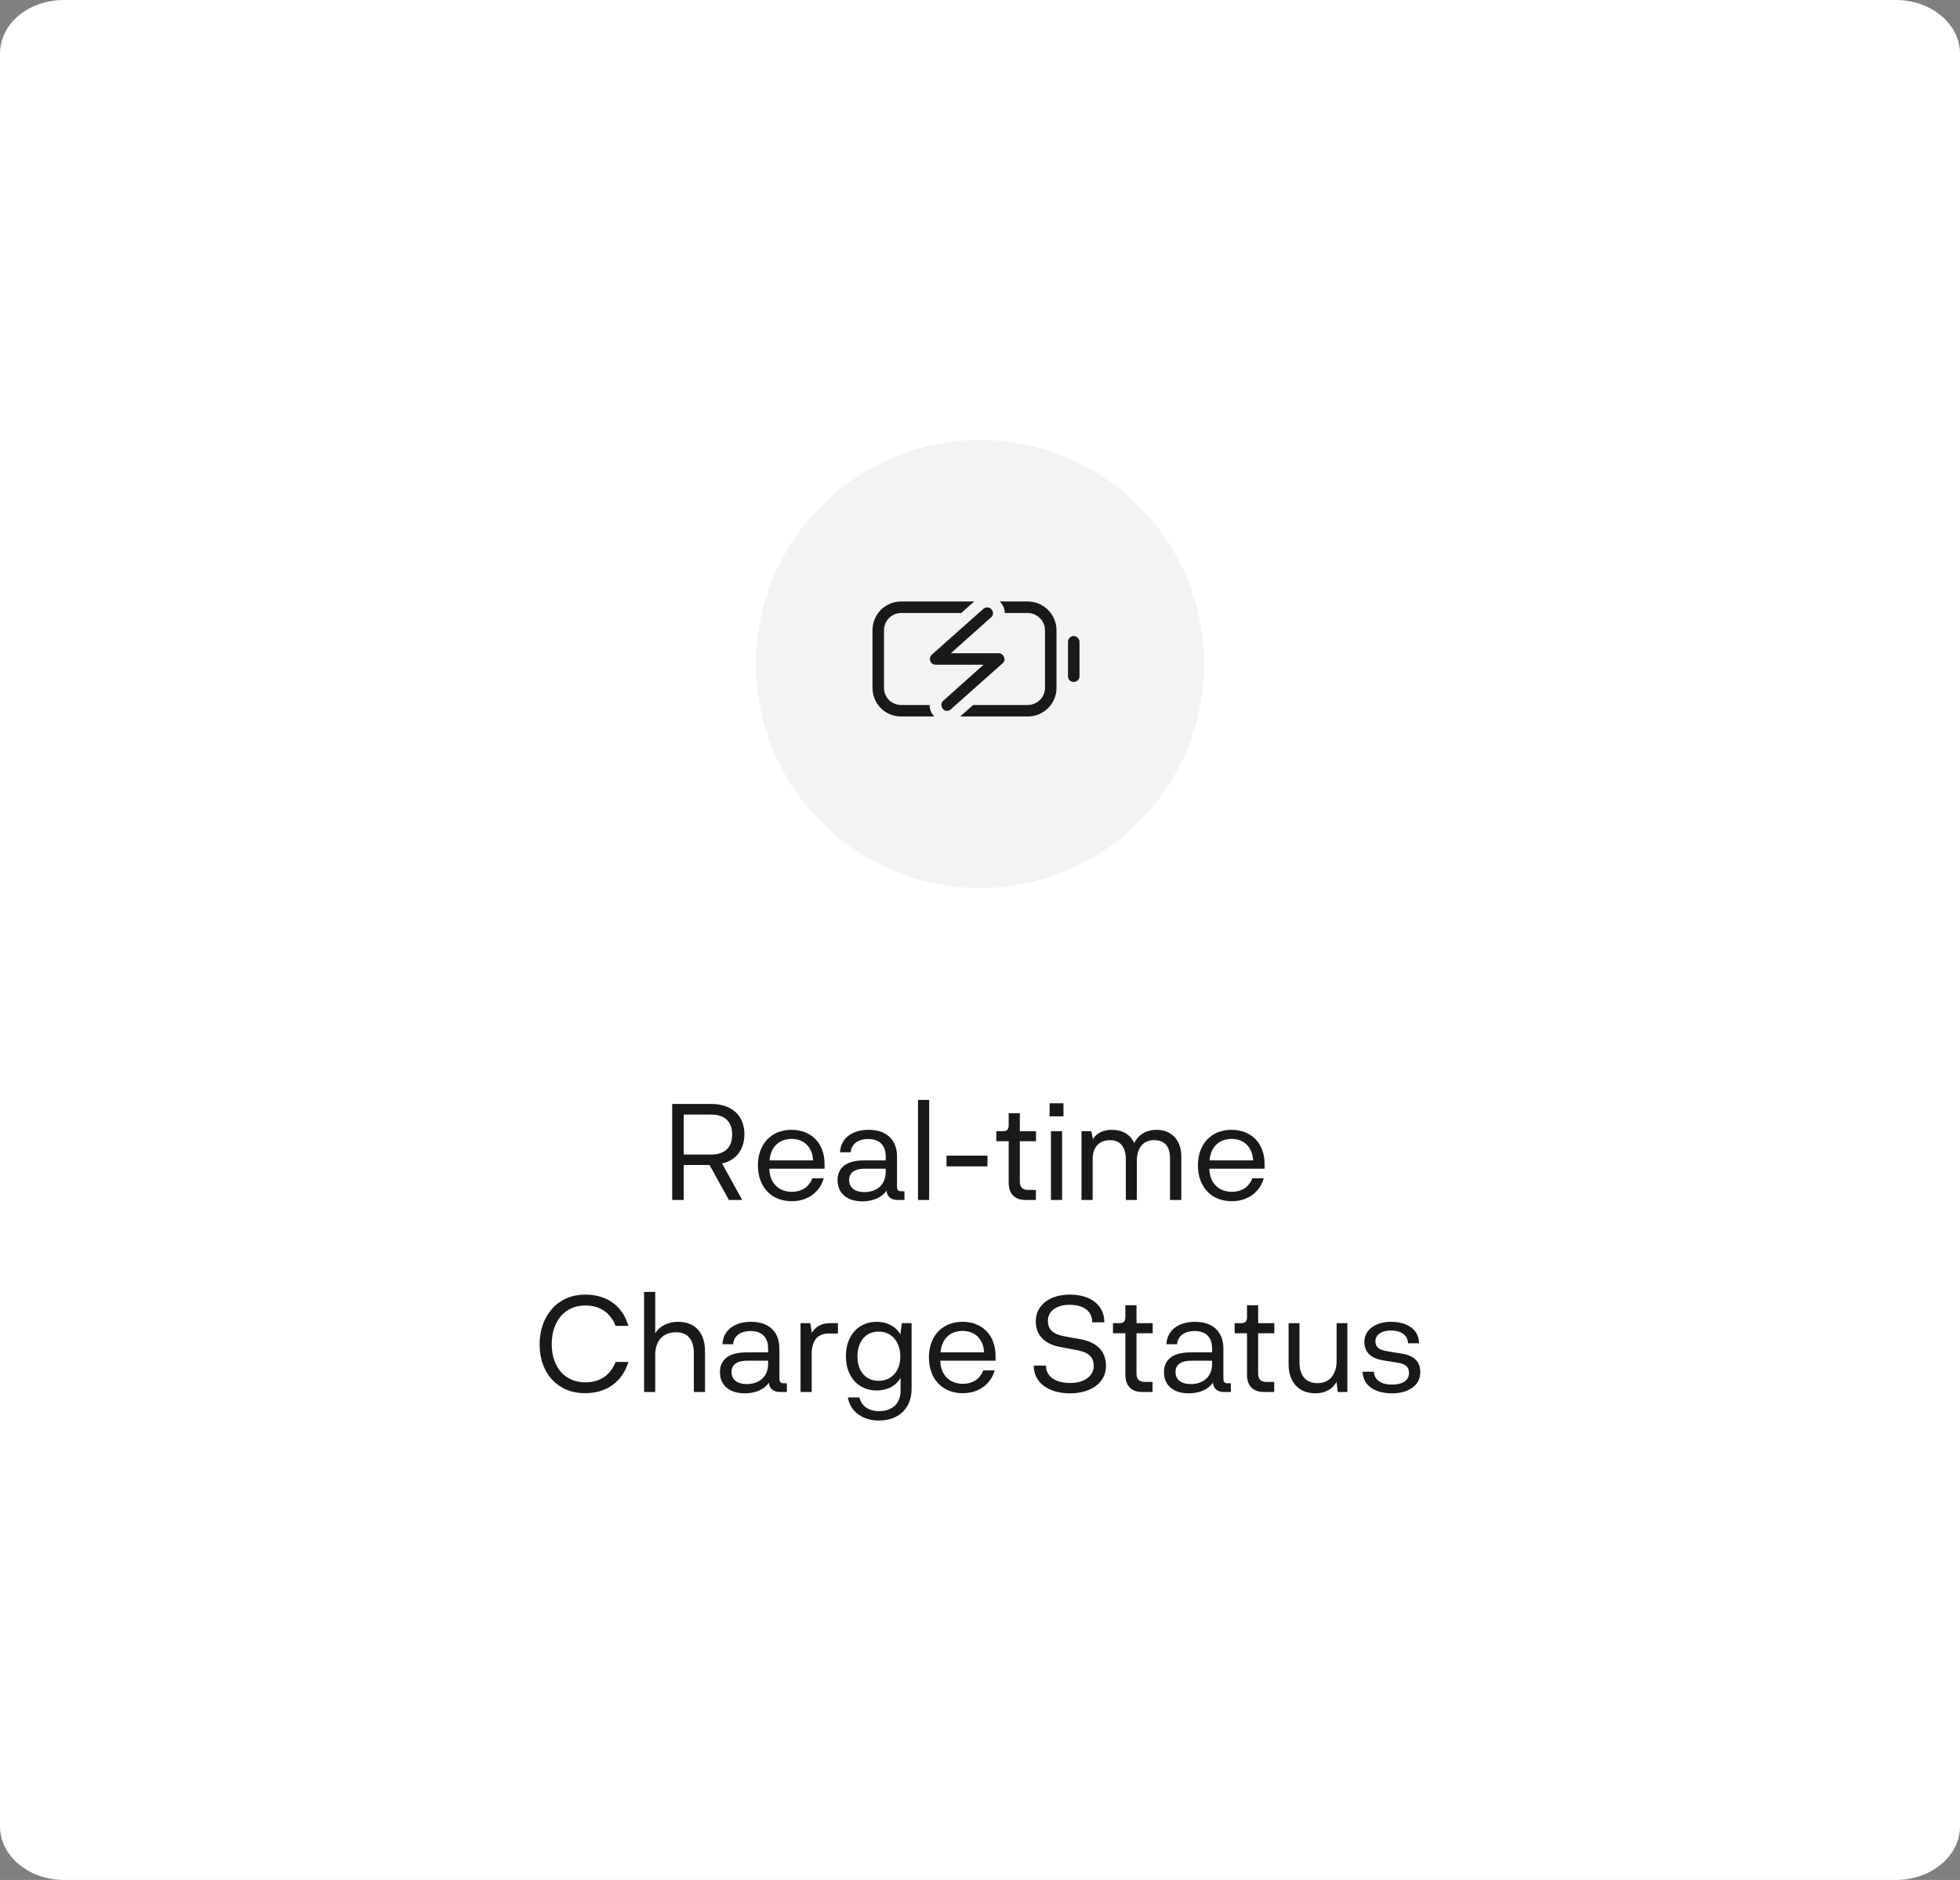
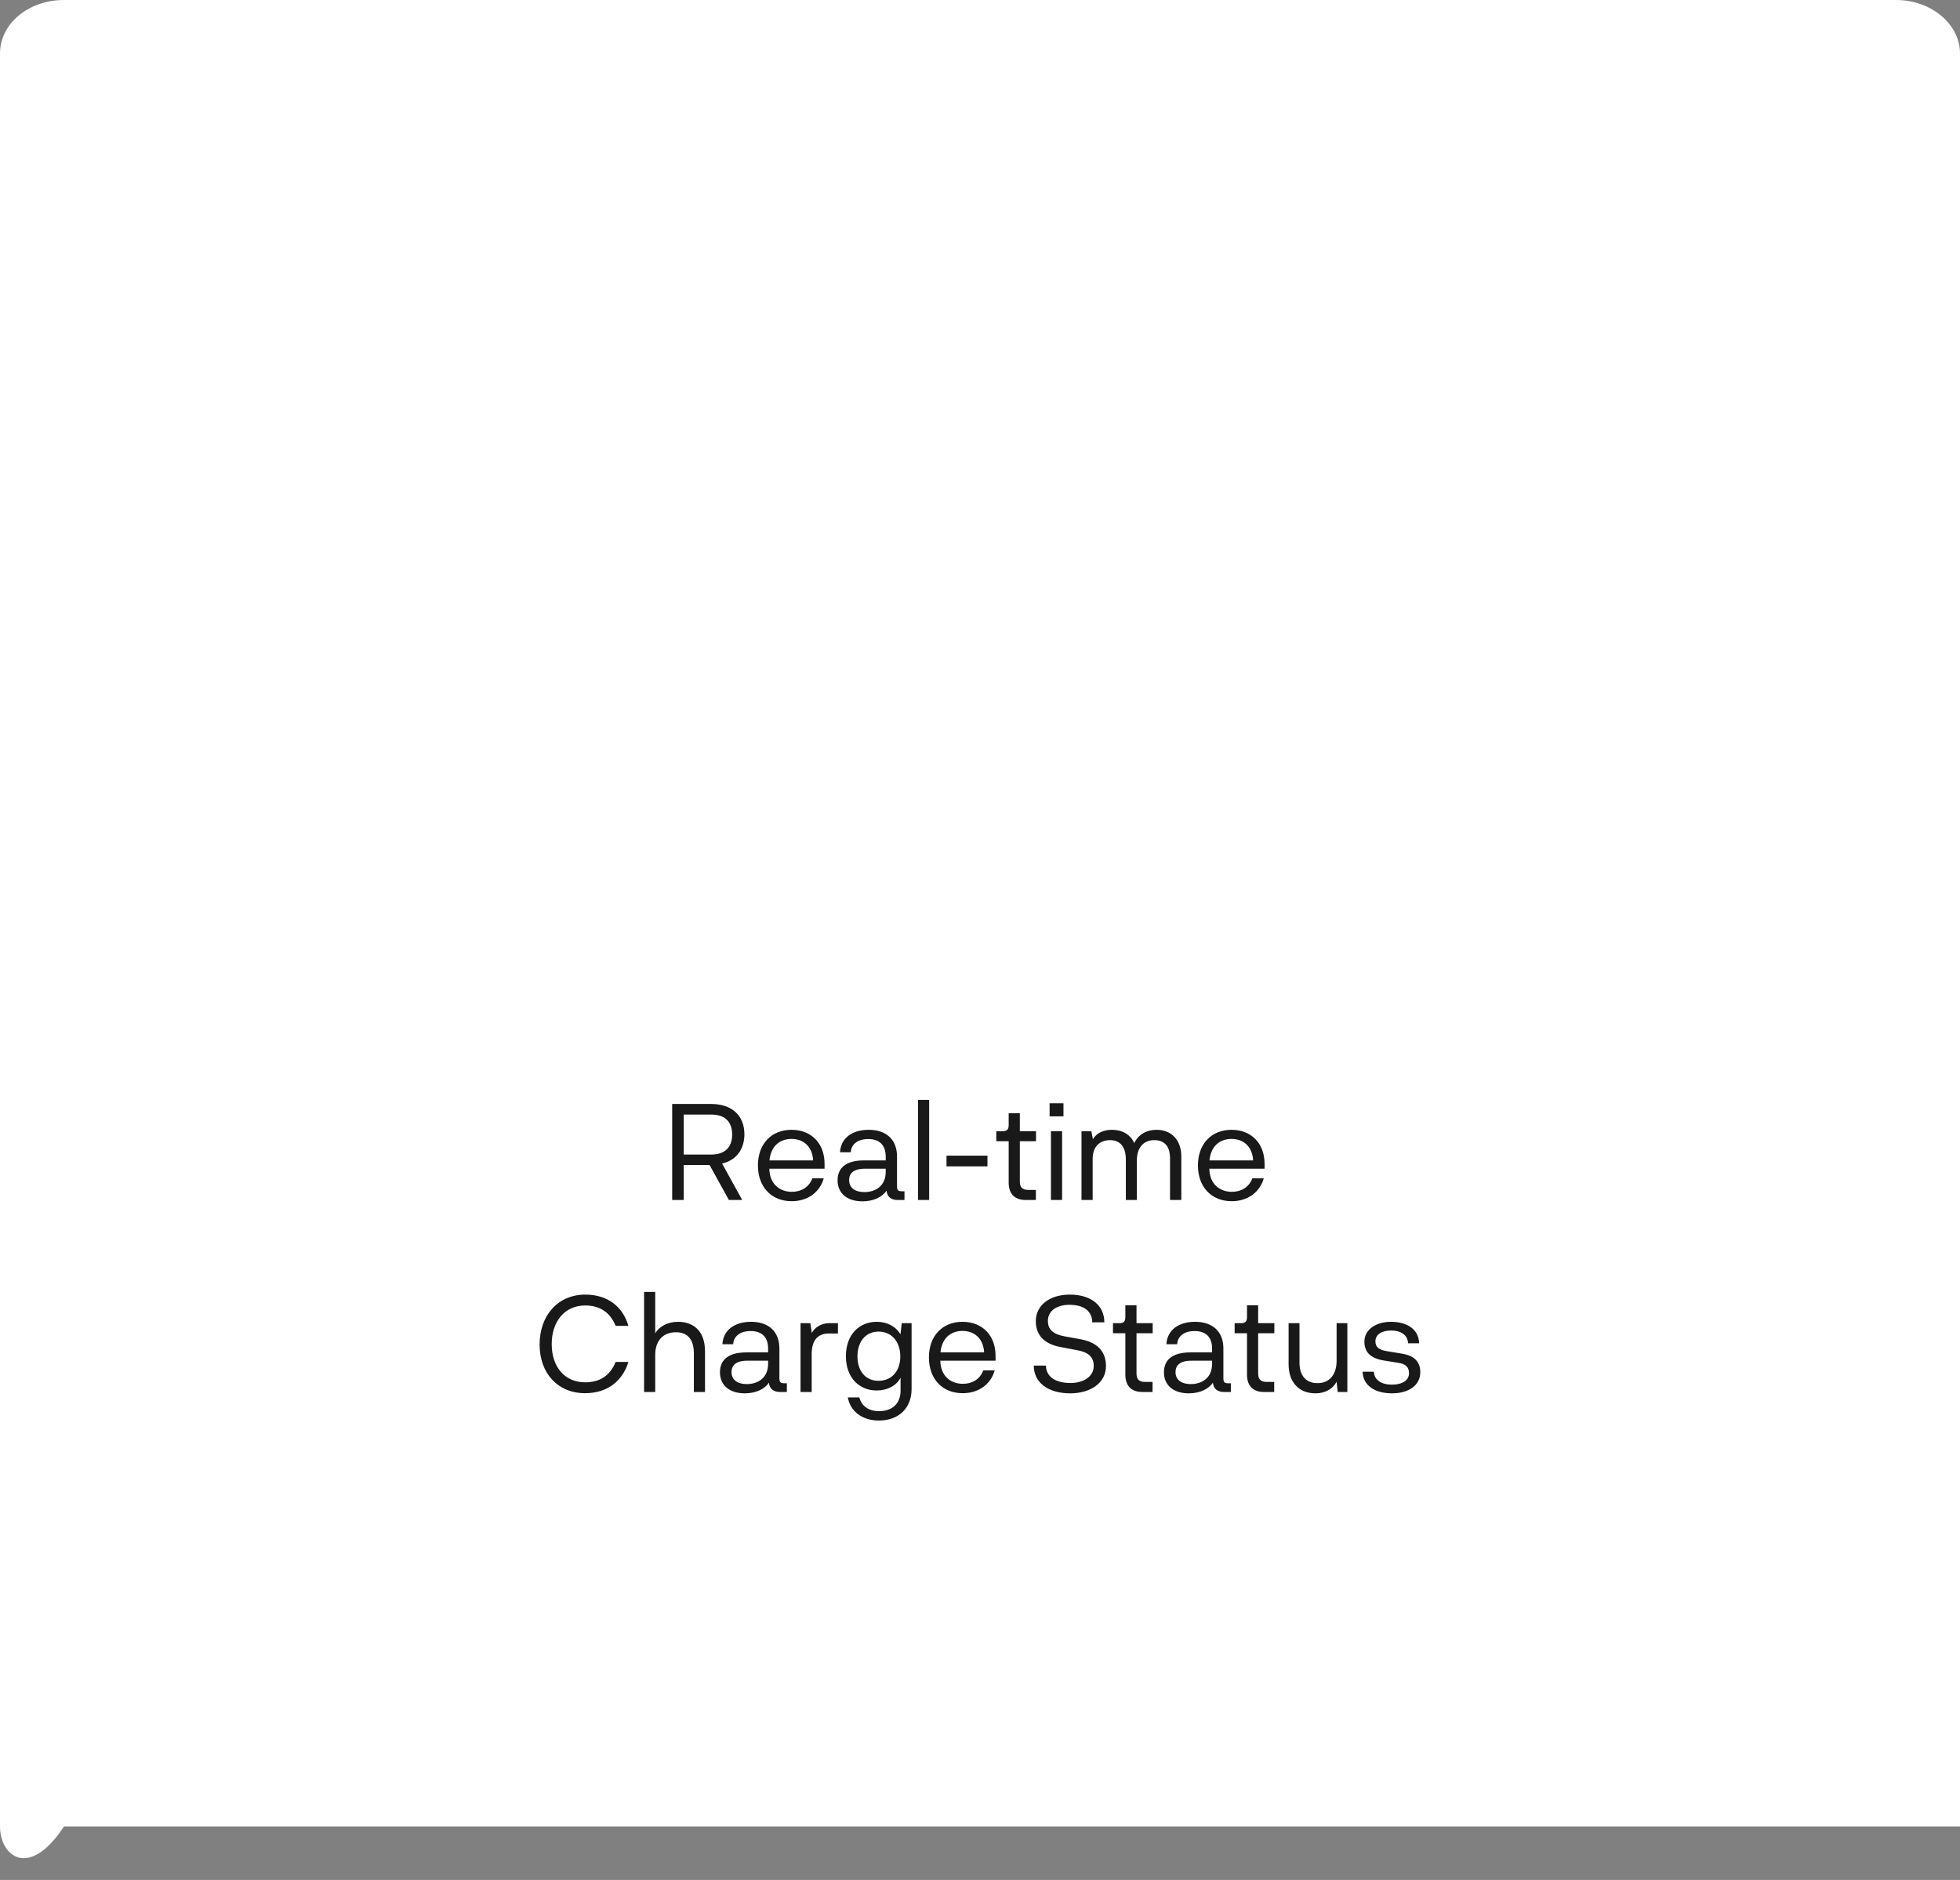
<svg xmlns="http://www.w3.org/2000/svg" width="245" height="235" viewBox="0 0 245 235" fill="none">
  <rect x="0" y="0" width="245" height="235" fill="#808080" stroke="none" />
-   <path d="M8 0H237C241.4 0 245 3.011 245 6.69V228.31C245 231.989 241.4 235 237 235H8C3.6 235 0 231.989 0 228.31V6.69C0 2.927 3.6 0 8 0Z" fill="white" />
-   <circle cx="122.5" cy="83" r="28" fill="#F3F3F3" />
-   <path d="M125.01 75.188H128.469C130.445 75.188 132.062 76.805 132.062 78.781V85.969C132.062 87.99 130.445 89.562 128.469 89.562H120.023L121.641 88.125H128.469C129.637 88.125 130.625 87.182 130.625 85.969V78.781C130.625 77.613 129.637 76.625 128.469 76.625H125.594C125.594 76.131 125.414 75.637 125.01 75.232V75.188ZM121.775 75.188L120.158 76.625H112.656C111.443 76.625 110.5 77.613 110.5 78.781V85.969C110.5 87.182 111.443 88.125 112.656 88.125H116.205C116.205 88.664 116.385 89.158 116.789 89.562H112.656C110.635 89.562 109.062 87.99 109.062 85.969V78.781C109.062 76.805 110.635 75.188 112.656 75.188H121.775ZM134.219 79.5C134.578 79.5 134.938 79.859 134.938 80.219V84.531C134.938 84.936 134.578 85.25 134.219 85.25C133.814 85.25 133.5 84.936 133.5 84.531V80.219C133.5 79.859 133.814 79.5 134.219 79.5ZM118.855 81.656H124.875C125.145 81.656 125.414 81.881 125.504 82.15C125.639 82.42 125.549 82.734 125.324 82.914L118.855 88.664C118.586 88.934 118.092 88.934 117.867 88.619C117.598 88.305 117.598 87.856 117.912 87.586L122.943 83.094H116.969C116.654 83.094 116.385 82.914 116.295 82.644C116.16 82.375 116.25 82.061 116.475 81.836L122.943 76.086C123.213 75.861 123.707 75.861 123.932 76.176C124.201 76.445 124.201 76.939 123.887 77.164L118.855 81.656Z" fill="#191919" />
+   <path d="M8 0H237C241.4 0 245 3.011 245 6.69V228.31H8C3.6 235 0 231.989 0 228.31V6.69C0 2.927 3.6 0 8 0Z" fill="white" />
  <path d="M84.023 150V137.998H88.902C91.52 137.998 93.05 139.477 93.05 141.789C93.05 143.625 92.064 145.036 90.262 145.444L92.778 150H91.112L88.698 145.631H85.468V150H84.023ZM85.468 144.322H88.902C90.602 144.322 91.52 143.421 91.52 141.823C91.52 140.208 90.602 139.324 88.902 139.324H85.468V144.322ZM103.07 145.478V146.09H96.168C96.202 147.994 97.443 148.98 98.99 148.98C100.146 148.98 101.115 148.419 101.54 147.297H102.968C102.475 149.014 100.996 150.153 98.956 150.153C96.423 150.153 94.74 148.368 94.74 145.682C94.74 142.996 96.423 141.228 98.939 141.228C101.421 141.228 103.07 142.928 103.07 145.478ZM98.939 142.367C97.494 142.367 96.355 143.251 96.185 145.053H101.642C101.54 143.268 100.384 142.367 98.939 142.367ZM112.754 148.912H113.06V150H112.21C111.53 150 110.901 149.728 110.816 148.827C110.306 149.626 109.184 150.17 107.807 150.17C105.886 150.17 104.696 149.167 104.696 147.535C104.696 146.158 105.546 145.053 107.994 145.053H110.714V144.577C110.714 143.03 109.813 142.384 108.538 142.384C107.229 142.384 106.413 143.013 106.345 144.033H105.002C105.104 142.214 106.583 141.228 108.589 141.228C110.731 141.228 112.125 142.401 112.125 144.56V148.249C112.125 148.793 112.261 148.912 112.754 148.912ZM110.714 146.481V146.09H108.13C106.651 146.09 106.141 146.702 106.141 147.518C106.141 148.521 106.94 149.014 108.045 149.014C109.456 149.014 110.714 148.232 110.714 146.481ZM116.144 137.488V150H114.75V137.488H116.144ZM118.314 144.458H123.431V145.801H118.314V144.458ZM128.193 150C126.918 150 126.085 149.303 126.085 147.841V142.656H124.538V141.398H125.354C125.898 141.398 126.085 141.16 126.085 140.633V139.154H127.479V141.398H129.502V142.656H127.479V147.654C127.479 148.283 127.683 148.742 128.516 148.742H129.485V150H128.193ZM131.199 139.545V137.913H132.933V139.545H131.199ZM131.369 150V141.398H132.763V150H131.369ZM144.537 141.228C146.424 141.228 147.665 142.486 147.665 144.577V150H146.254V144.815C146.254 143.183 145.472 142.52 144.265 142.52C143.092 142.52 142.157 143.285 142.106 144.951V150H140.729V144.934C140.729 143.336 139.998 142.52 138.757 142.52C137.397 142.52 136.581 143.404 136.581 144.866V150H135.187V141.398H136.411L136.615 142.401C137.074 141.602 137.992 141.228 138.978 141.228C140.27 141.228 141.29 141.789 141.783 142.894C142.31 141.738 143.449 141.228 144.537 141.228ZM158.071 145.478V146.09H151.169C151.203 147.994 152.444 148.98 153.991 148.98C155.147 148.98 156.116 148.419 156.541 147.297H157.969C157.476 149.014 155.997 150.153 153.957 150.153C151.424 150.153 149.741 148.368 149.741 145.682C149.741 142.996 151.424 141.228 153.94 141.228C156.422 141.228 158.071 142.928 158.071 145.478ZM153.94 142.367C152.495 142.367 151.356 143.251 151.186 145.053H156.643C156.541 143.268 155.385 142.367 153.94 142.367ZM73.146 172.793C74.948 172.793 76.24 171.994 76.954 170.243H78.552C77.838 172.589 75.968 174.153 73.129 174.153C69.729 174.153 67.451 171.671 67.451 168.067C67.451 164.463 69.712 161.828 73.163 161.828C75.968 161.828 77.855 163.341 78.552 165.738H76.954C76.257 164.004 74.931 163.188 73.146 163.188C70.579 163.188 68.964 165.194 68.964 168.016C68.964 170.855 70.579 172.793 73.146 172.793ZM84.76 165.228C86.409 165.228 88.126 166.112 88.126 168.934V174H86.732V169.172C86.732 167.319 85.848 166.52 84.471 166.537C82.805 166.537 81.904 167.71 81.904 169.325V174H80.51V161.488H81.904V166.673C82.431 165.755 83.519 165.228 84.76 165.228ZM98.053 172.912H98.359V174H97.509C96.829 174 96.2 173.728 96.115 172.827C95.605 173.626 94.483 174.17 93.106 174.17C91.185 174.17 89.995 173.167 89.995 171.535C89.995 170.158 90.845 169.053 93.293 169.053H96.013V168.577C96.013 167.03 95.112 166.384 93.837 166.384C92.528 166.384 91.712 167.013 91.644 168.033H90.301C90.403 166.214 91.882 165.228 93.888 165.228C96.03 165.228 97.424 166.401 97.424 168.56V172.249C97.424 172.793 97.56 172.912 98.053 172.912ZM96.013 170.481V170.09H93.429C91.95 170.09 91.44 170.702 91.44 171.518C91.44 172.521 92.239 173.014 93.344 173.014C94.755 173.014 96.013 172.232 96.013 170.481ZM103.654 165.398H104.742V166.69H103.603C102.124 166.69 101.461 167.659 101.461 169.257V174H100.067V165.398H101.291L101.478 166.622C101.835 165.942 102.651 165.398 103.654 165.398ZM112.724 165.398H113.948V173.626C113.948 176.023 112.333 177.57 109.868 177.57C107.777 177.57 106.298 176.431 105.975 174.68H107.42C107.709 175.819 108.661 176.397 109.868 176.397C111.602 176.397 112.571 175.377 112.571 173.847V172.215C112.061 173.218 110.905 173.813 109.579 173.813C107.42 173.813 105.737 172.232 105.737 169.529C105.737 166.826 107.403 165.228 109.596 165.228C110.888 165.228 111.976 165.806 112.554 166.792L112.724 165.398ZM109.817 172.606C111.432 172.606 112.537 171.416 112.537 169.563C112.537 167.71 111.449 166.452 109.817 166.452C108.185 166.452 107.182 167.727 107.182 169.546C107.182 171.399 108.202 172.606 109.817 172.606ZM124.444 169.478V170.09H117.542C117.576 171.994 118.817 172.98 120.364 172.98C121.52 172.98 122.489 172.419 122.914 171.297H124.342C123.849 173.014 122.37 174.153 120.33 174.153C117.797 174.153 116.114 172.368 116.114 169.682C116.114 166.996 117.797 165.228 120.313 165.228C122.795 165.228 124.444 166.928 124.444 169.478ZM120.313 166.367C118.868 166.367 117.729 167.251 117.559 169.053H123.016C122.914 167.268 121.758 166.367 120.313 166.367ZM138.247 170.753C138.247 172.895 136.292 174.17 133.776 174.17C130.954 174.17 129.22 172.776 129.22 170.702H130.75C130.75 172.011 131.821 172.878 133.827 172.878C135.374 172.878 136.717 172.113 136.717 170.753C136.717 169.546 135.952 169.002 134.575 168.764L132.603 168.39C130.495 168.016 129.475 166.843 129.475 165.16C129.475 163.154 131.209 161.828 133.742 161.828C136.241 161.828 138.043 163.069 138.043 165.296H136.53C136.53 163.902 135.476 163.103 133.674 163.103C132.195 163.103 130.988 163.8 130.988 165.109C130.988 166.248 131.702 166.792 133.079 167.047L135.051 167.404C137.21 167.795 138.247 168.985 138.247 170.753ZM142.777 174C141.502 174 140.669 173.303 140.669 171.841V166.656H139.122V165.398H139.938C140.482 165.398 140.669 165.16 140.669 164.633V163.154H142.063V165.398H144.086V166.656H142.063V171.654C142.063 172.283 142.267 172.742 143.1 172.742H144.069V174H142.777ZM153.552 172.912H153.858V174H153.008C152.328 174 151.699 173.728 151.614 172.827C151.104 173.626 149.982 174.17 148.605 174.17C146.684 174.17 145.494 173.167 145.494 171.535C145.494 170.158 146.344 169.053 148.792 169.053H151.512V168.577C151.512 167.03 150.611 166.384 149.336 166.384C148.027 166.384 147.211 167.013 147.143 168.033H145.8C145.902 166.214 147.381 165.228 149.387 165.228C151.529 165.228 152.923 166.401 152.923 168.56V172.249C152.923 172.793 153.059 172.912 153.552 172.912ZM151.512 170.481V170.09H148.928C147.449 170.09 146.939 170.702 146.939 171.518C146.939 172.521 147.738 173.014 148.843 173.014C150.254 173.014 151.512 172.232 151.512 170.481ZM157.984 174C156.709 174 155.876 173.303 155.876 171.841V166.656H154.329V165.398H155.145C155.689 165.398 155.876 165.16 155.876 164.633V163.154H157.27V165.398H159.293V166.656H157.27V171.654C157.27 172.283 157.474 172.742 158.307 172.742H159.276V174H157.984ZM167.076 165.398H168.419V174H167.212L167.076 172.725C166.566 173.66 165.614 174.17 164.424 174.17C162.333 174.17 161.075 172.742 161.075 170.549V165.398H162.435V170.328C162.435 172.079 163.37 172.912 164.696 172.895C166.243 172.895 167.076 171.756 167.076 170.107V165.398ZM170.328 171.467H171.739C171.773 172.487 172.657 173.082 173.983 173.082C175.292 173.082 176.125 172.555 176.125 171.654C176.125 170.889 175.717 170.481 174.714 170.345L172.929 170.056C171.297 169.784 170.549 169.002 170.549 167.71C170.549 166.197 171.994 165.228 173.881 165.228C175.904 165.228 177.366 166.197 177.383 167.914H176.006C175.972 166.877 175.105 166.316 173.898 166.316C172.708 166.316 171.926 166.826 171.926 167.676C171.926 168.407 172.402 168.764 173.473 168.917L175.224 169.206C176.788 169.461 177.536 170.209 177.536 171.535C177.536 173.235 175.989 174.17 174.017 174.17C171.756 174.17 170.362 173.116 170.328 171.467Z" fill="#191919" />
</svg>